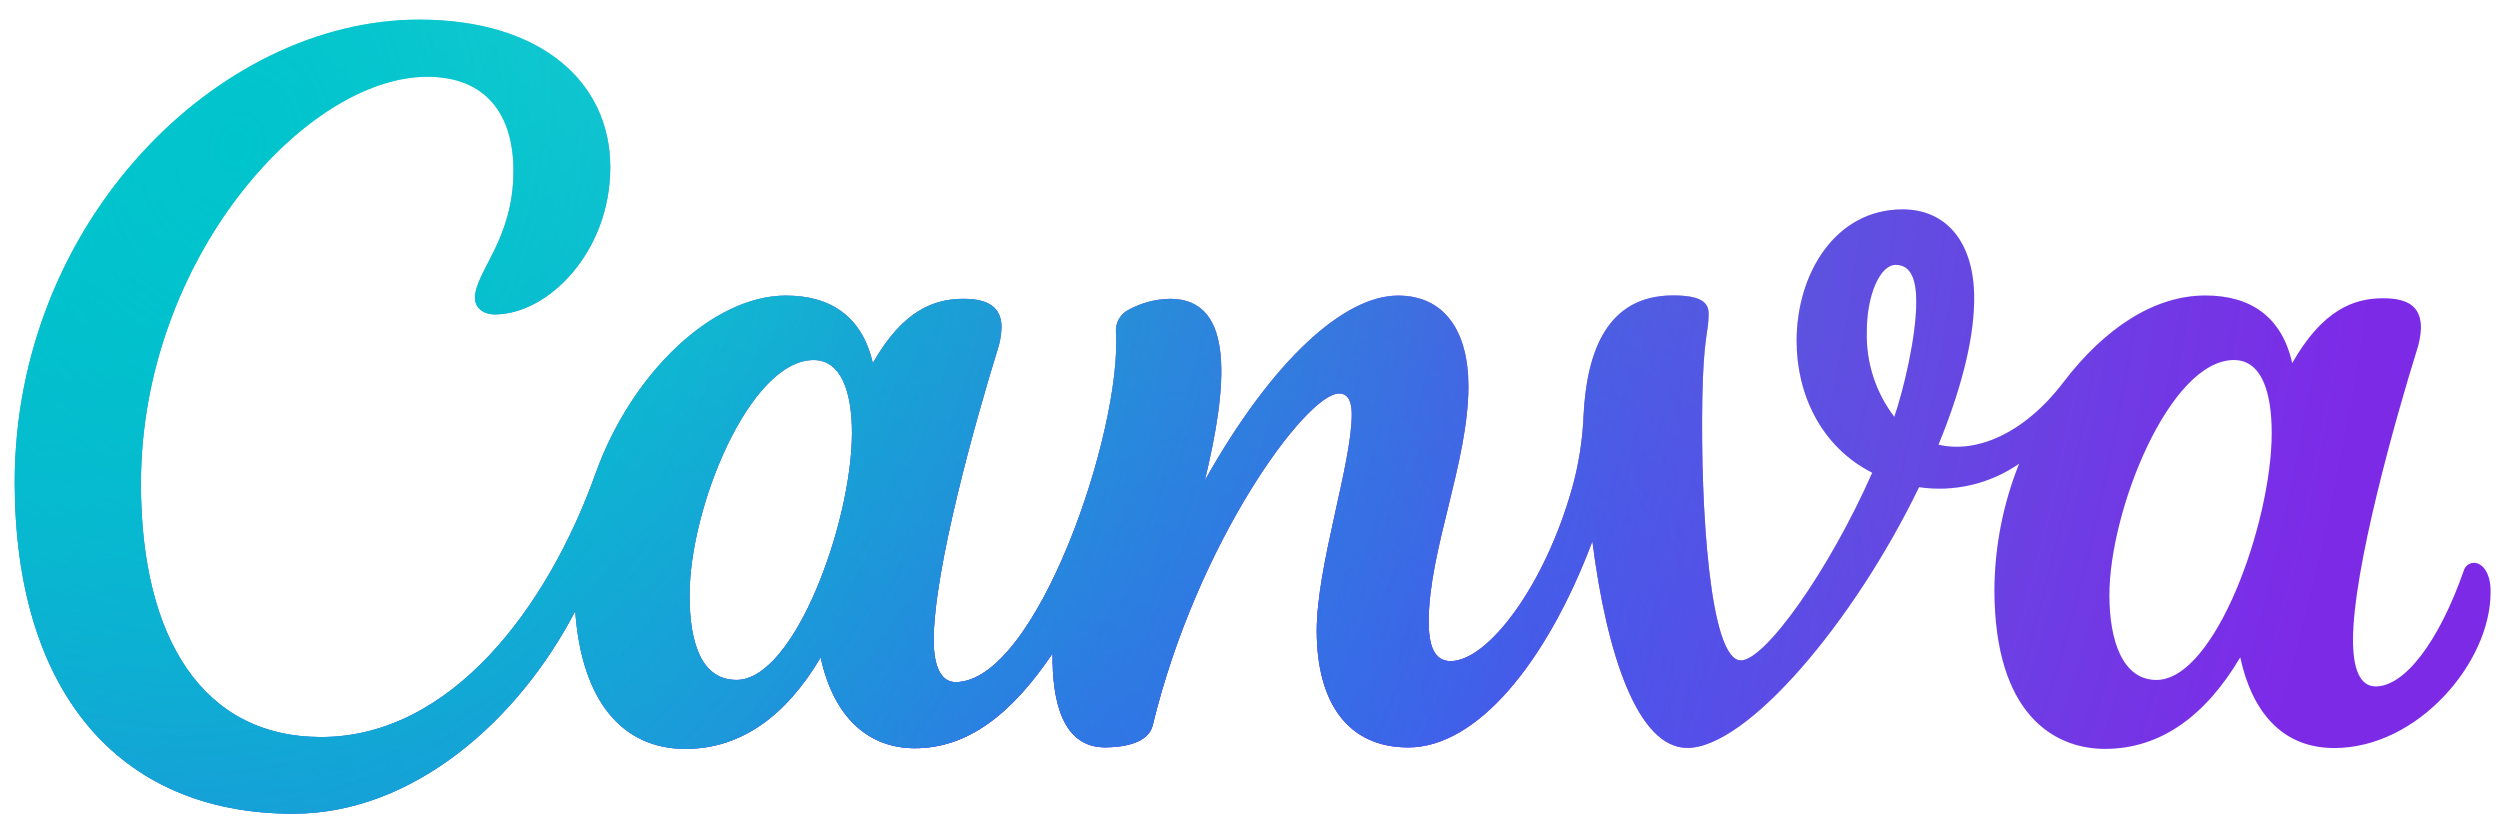
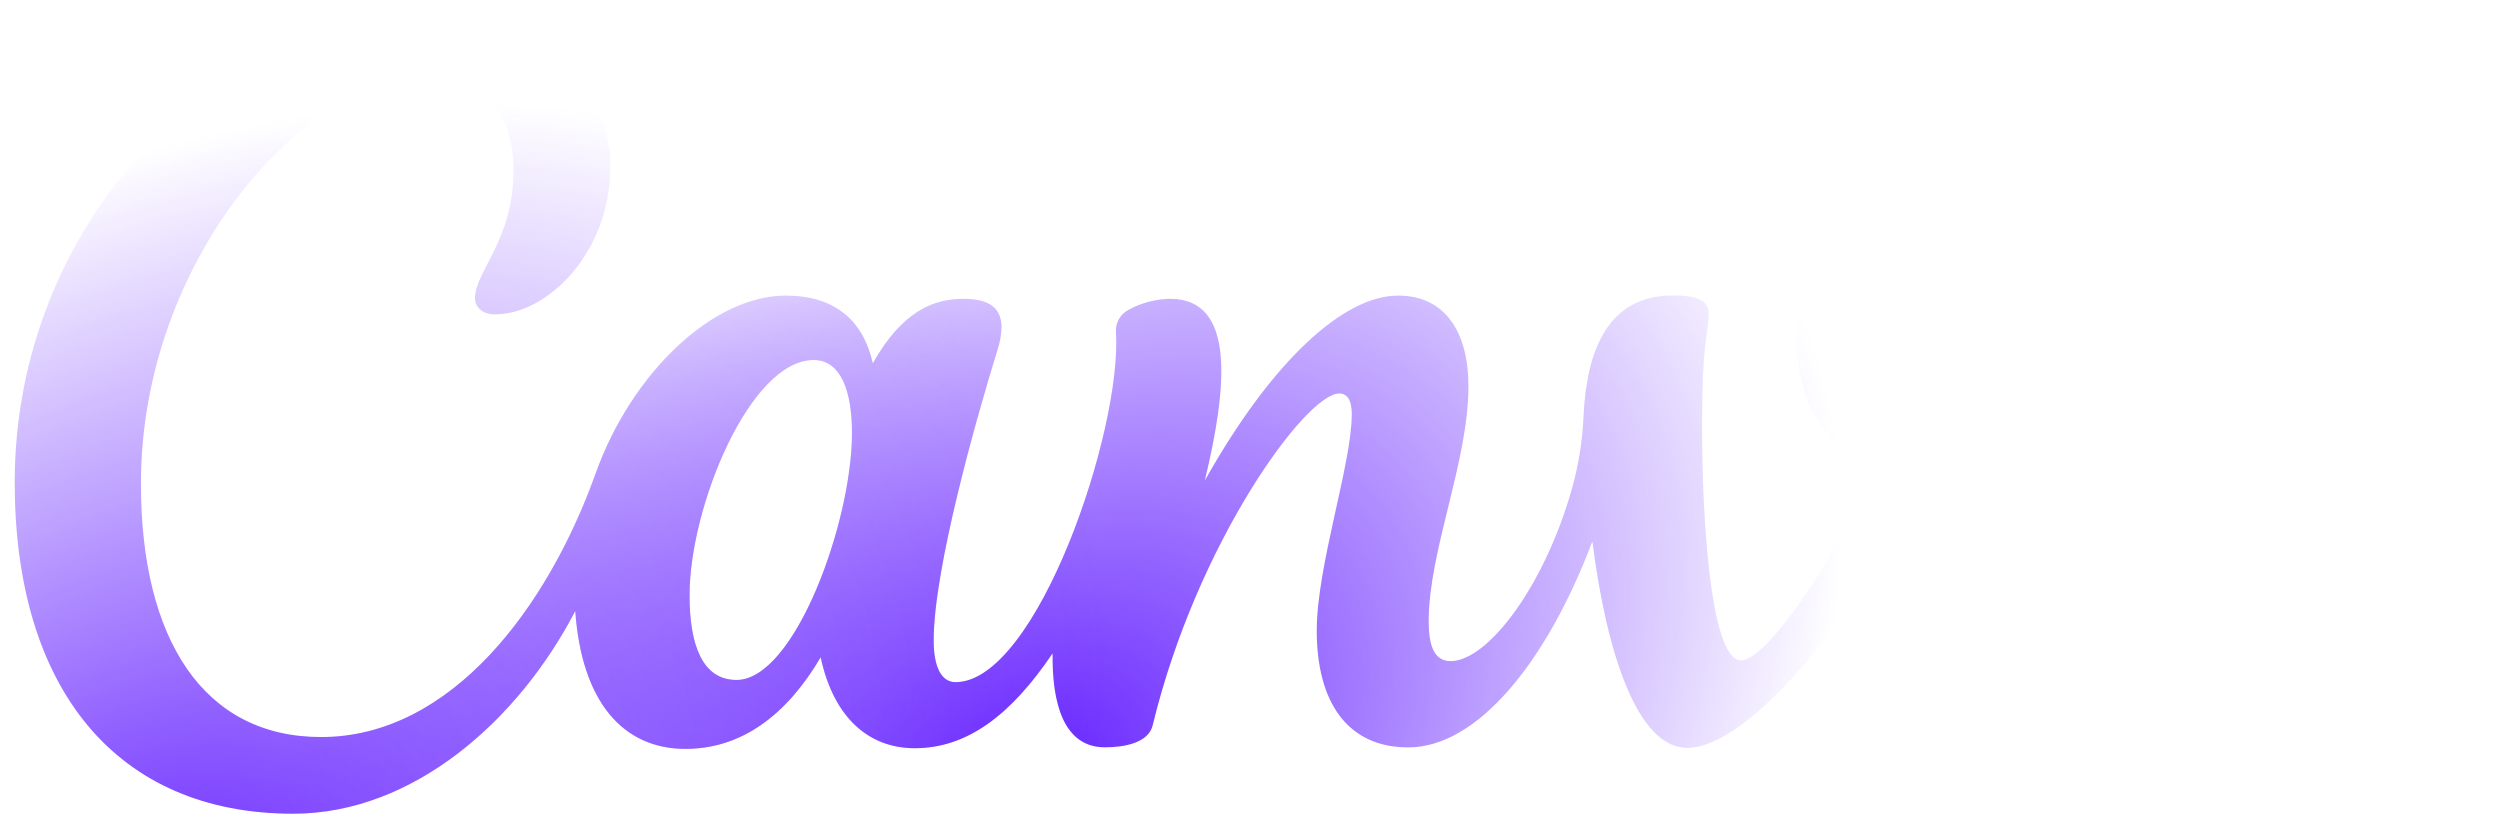
<svg xmlns="http://www.w3.org/2000/svg" width="102" height="34" viewBox="0 0 102 34" fill="none">
-   <path d="M100.928 22.962C100.834 22.966 100.743 23 100.669 23.06C100.595 23.119 100.542 23.201 100.518 23.293C99.483 26.247 98.084 28.006 96.933 28.006C96.271 28.006 96.003 27.269 96.003 26.111C96.003 23.217 97.737 17.081 98.61 14.282C98.706 13.992 98.762 13.689 98.775 13.383C98.775 12.569 98.332 12.169 97.23 12.169C96.043 12.169 94.766 12.632 93.522 14.815C93.092 12.896 91.796 12.056 89.98 12.056C87.883 12.056 85.858 13.406 84.191 15.592C82.524 17.779 80.552 18.497 79.091 18.143C80.152 15.546 80.546 13.608 80.546 12.165C80.546 9.906 79.431 8.543 77.625 8.543C74.883 8.543 73.302 11.16 73.302 13.912C73.302 16.039 74.268 18.212 76.388 19.287C74.608 23.309 72.015 26.945 71.029 26.945C69.756 26.945 69.376 20.716 69.455 16.261C69.501 13.704 69.713 13.575 69.713 12.8C69.713 12.357 69.425 12.053 68.267 12.053C65.572 12.053 64.738 14.335 64.609 16.959C64.569 17.954 64.413 18.942 64.146 19.902C63.018 23.925 60.696 26.974 59.184 26.974C58.483 26.974 58.291 26.273 58.291 25.354C58.291 22.459 59.912 18.844 59.912 15.761C59.912 13.492 58.92 12.06 57.044 12.06C54.838 12.06 51.917 14.686 49.155 19.608C50.065 15.84 50.438 12.192 47.746 12.192C47.162 12.2 46.589 12.349 46.075 12.625C45.903 12.706 45.758 12.837 45.661 13.001C45.563 13.165 45.518 13.354 45.53 13.545C45.788 17.557 42.298 27.831 38.987 27.831C38.385 27.831 38.094 27.17 38.094 26.128C38.094 23.227 39.82 17.107 40.69 14.302C40.794 13.996 40.852 13.676 40.862 13.353C40.862 12.585 40.386 12.192 39.311 12.192C38.13 12.192 36.847 12.642 35.61 14.818C35.176 12.9 33.876 12.06 32.064 12.06C29.087 12.06 25.779 15.205 24.304 19.307C22.349 24.781 18.409 30.071 13.103 30.071C8.291 30.071 5.75 26.065 5.75 19.737C5.75 10.598 12.458 3.132 17.433 3.132C19.812 3.132 20.95 4.647 20.95 6.972C20.95 9.787 19.378 11.094 19.378 12.165C19.378 12.496 19.649 12.827 20.192 12.827C22.355 12.827 24.899 10.287 24.899 6.82C24.899 3.353 22.077 0.8 17.099 0.8C8.876 0.8 0.6 9.069 0.6 19.677C0.6 28.112 4.761 33.2 11.959 33.2C16.868 33.2 21.158 29.383 23.47 24.93C23.731 28.622 25.408 30.554 27.965 30.554C30.238 30.554 32.077 29.201 33.483 26.819C34.022 29.31 35.467 30.527 37.323 30.527C39.46 30.527 41.249 29.174 42.946 26.657C42.92 28.642 43.37 30.491 45.083 30.491C45.89 30.491 46.856 30.302 47.028 29.598C48.831 22.142 53.286 16.055 54.636 16.055C55.039 16.055 55.152 16.446 55.152 16.905C55.152 18.93 53.723 23.084 53.723 25.734C53.723 28.599 54.94 30.494 57.458 30.494C60.246 30.494 63.081 27.08 64.969 22.089C65.562 26.753 66.838 30.514 68.84 30.514C71.294 30.514 75.654 25.347 78.297 19.876C79.731 20.087 81.191 19.744 82.382 18.917C81.728 20.551 81.385 22.293 81.373 24.054C81.373 29.131 83.797 30.554 85.885 30.554C88.154 30.554 89.993 29.201 91.402 26.819C91.865 28.966 93.056 30.52 95.236 30.52C98.649 30.52 101.616 27.031 101.616 24.166C101.63 23.412 101.306 22.962 100.928 22.962ZM30.052 27.742C28.673 27.742 28.134 26.353 28.134 24.282C28.134 20.686 30.595 14.689 33.195 14.689C34.333 14.689 34.76 16.012 34.76 17.666C34.76 21.308 32.421 27.742 30.052 27.742ZM77.288 17.008C76.522 16.006 76.126 14.769 76.166 13.508C76.166 12.043 76.702 10.806 77.344 10.806C77.986 10.806 78.184 11.438 78.184 12.318C78.181 13.786 77.655 15.933 77.288 17.008ZM87.982 27.742C86.603 27.742 86.063 26.144 86.063 24.282C86.063 20.812 88.524 14.689 91.144 14.689C92.282 14.689 92.686 16.012 92.686 17.666C92.686 21.308 90.387 27.742 87.982 27.742Z" fill="url(#paint0_linear_1164_72)" />
-   <path d="M100.928 22.962C100.834 22.966 100.743 23 100.669 23.06C100.595 23.119 100.542 23.201 100.518 23.293C99.483 26.247 98.084 28.006 96.933 28.006C96.271 28.006 96.003 27.269 96.003 26.111C96.003 23.217 97.737 17.081 98.61 14.282C98.706 13.992 98.762 13.689 98.775 13.383C98.775 12.569 98.332 12.169 97.23 12.169C96.043 12.169 94.766 12.632 93.522 14.815C93.092 12.896 91.796 12.056 89.98 12.056C87.883 12.056 85.858 13.406 84.191 15.592C82.524 17.779 80.552 18.497 79.091 18.143C80.152 15.546 80.546 13.608 80.546 12.165C80.546 9.906 79.431 8.543 77.625 8.543C74.883 8.543 73.302 11.16 73.302 13.912C73.302 16.039 74.268 18.212 76.388 19.287C74.608 23.309 72.015 26.945 71.029 26.945C69.756 26.945 69.376 20.716 69.455 16.261C69.501 13.704 69.713 13.575 69.713 12.8C69.713 12.357 69.425 12.053 68.267 12.053C65.572 12.053 64.738 14.335 64.609 16.959C64.569 17.954 64.413 18.942 64.146 19.902C63.018 23.925 60.696 26.974 59.184 26.974C58.483 26.974 58.291 26.273 58.291 25.354C58.291 22.459 59.912 18.844 59.912 15.761C59.912 13.492 58.92 12.06 57.044 12.06C54.838 12.06 51.917 14.686 49.155 19.608C50.065 15.84 50.438 12.192 47.746 12.192C47.162 12.2 46.589 12.349 46.075 12.625C45.903 12.706 45.758 12.837 45.661 13.001C45.563 13.165 45.518 13.354 45.53 13.545C45.788 17.557 42.298 27.831 38.987 27.831C38.385 27.831 38.094 27.17 38.094 26.128C38.094 23.227 39.82 17.107 40.69 14.302C40.794 13.996 40.852 13.676 40.862 13.353C40.862 12.585 40.386 12.192 39.311 12.192C38.13 12.192 36.847 12.642 35.61 14.818C35.176 12.9 33.876 12.06 32.064 12.06C29.087 12.06 25.779 15.205 24.304 19.307C22.349 24.781 18.409 30.071 13.103 30.071C8.291 30.071 5.75 26.065 5.75 19.737C5.75 10.598 12.458 3.132 17.433 3.132C19.812 3.132 20.95 4.647 20.95 6.972C20.95 9.787 19.378 11.094 19.378 12.165C19.378 12.496 19.649 12.827 20.192 12.827C22.355 12.827 24.899 10.287 24.899 6.82C24.899 3.353 22.077 0.8 17.099 0.8C8.876 0.8 0.6 9.069 0.6 19.677C0.6 28.112 4.761 33.2 11.959 33.2C16.868 33.2 21.158 29.383 23.47 24.93C23.731 28.622 25.408 30.554 27.965 30.554C30.238 30.554 32.077 29.201 33.483 26.819C34.022 29.31 35.467 30.527 37.323 30.527C39.46 30.527 41.249 29.174 42.946 26.657C42.92 28.642 43.37 30.491 45.083 30.491C45.89 30.491 46.856 30.302 47.028 29.598C48.831 22.142 53.286 16.055 54.636 16.055C55.039 16.055 55.152 16.446 55.152 16.905C55.152 18.93 53.723 23.084 53.723 25.734C53.723 28.599 54.94 30.494 57.458 30.494C60.246 30.494 63.081 27.08 64.969 22.089C65.562 26.753 66.838 30.514 68.84 30.514C71.294 30.514 75.654 25.347 78.297 19.876C79.731 20.087 81.191 19.744 82.382 18.917C81.728 20.551 81.385 22.293 81.373 24.054C81.373 29.131 83.797 30.554 85.885 30.554C88.154 30.554 89.993 29.201 91.402 26.819C91.865 28.966 93.056 30.52 95.236 30.52C98.649 30.52 101.616 27.031 101.616 24.166C101.63 23.412 101.306 22.962 100.928 22.962ZM30.052 27.742C28.673 27.742 28.134 26.353 28.134 24.282C28.134 20.686 30.595 14.689 33.195 14.689C34.333 14.689 34.76 16.012 34.76 17.666C34.76 21.308 32.421 27.742 30.052 27.742ZM77.288 17.008C76.522 16.006 76.126 14.769 76.166 13.508C76.166 12.043 76.702 10.806 77.344 10.806C77.986 10.806 78.184 11.438 78.184 12.318C78.181 13.786 77.655 15.933 77.288 17.008ZM87.982 27.742C86.603 27.742 86.063 26.144 86.063 24.282C86.063 20.812 88.524 14.689 91.144 14.689C92.282 14.689 92.686 16.012 92.686 17.666C92.686 21.308 90.387 27.742 87.982 27.742Z" fill="url(#paint1_radial_1164_72)" />
-   <path d="M100.928 22.962C100.834 22.966 100.743 23 100.669 23.06C100.595 23.119 100.542 23.201 100.518 23.293C99.483 26.247 98.084 28.006 96.933 28.006C96.271 28.006 96.003 27.269 96.003 26.111C96.003 23.217 97.737 17.081 98.61 14.282C98.706 13.992 98.762 13.689 98.775 13.383C98.775 12.569 98.332 12.169 97.23 12.169C96.043 12.169 94.766 12.632 93.522 14.815C93.092 12.896 91.796 12.056 89.98 12.056C87.883 12.056 85.858 13.406 84.191 15.592C82.524 17.779 80.552 18.497 79.091 18.143C80.152 15.546 80.546 13.608 80.546 12.165C80.546 9.906 79.431 8.543 77.625 8.543C74.883 8.543 73.302 11.16 73.302 13.912C73.302 16.039 74.268 18.212 76.388 19.287C74.608 23.309 72.015 26.945 71.029 26.945C69.756 26.945 69.376 20.716 69.455 16.261C69.501 13.704 69.713 13.575 69.713 12.8C69.713 12.357 69.425 12.053 68.267 12.053C65.572 12.053 64.738 14.335 64.609 16.959C64.569 17.954 64.413 18.942 64.146 19.902C63.018 23.925 60.696 26.974 59.184 26.974C58.483 26.974 58.291 26.273 58.291 25.354C58.291 22.459 59.912 18.844 59.912 15.761C59.912 13.492 58.92 12.06 57.044 12.06C54.838 12.06 51.917 14.686 49.155 19.608C50.065 15.84 50.438 12.192 47.746 12.192C47.162 12.2 46.589 12.349 46.075 12.625C45.903 12.706 45.758 12.837 45.661 13.001C45.563 13.165 45.518 13.354 45.53 13.545C45.788 17.557 42.298 27.831 38.987 27.831C38.385 27.831 38.094 27.17 38.094 26.128C38.094 23.227 39.82 17.107 40.69 14.302C40.794 13.996 40.852 13.676 40.862 13.353C40.862 12.585 40.386 12.192 39.311 12.192C38.13 12.192 36.847 12.642 35.61 14.818C35.176 12.9 33.876 12.06 32.064 12.06C29.087 12.06 25.779 15.205 24.304 19.307C22.349 24.781 18.409 30.071 13.103 30.071C8.291 30.071 5.75 26.065 5.75 19.737C5.75 10.598 12.458 3.132 17.433 3.132C19.812 3.132 20.95 4.647 20.95 6.972C20.95 9.787 19.378 11.094 19.378 12.165C19.378 12.496 19.649 12.827 20.192 12.827C22.355 12.827 24.899 10.287 24.899 6.82C24.899 3.353 22.077 0.8 17.099 0.8C8.876 0.8 0.6 9.069 0.6 19.677C0.6 28.112 4.761 33.2 11.959 33.2C16.868 33.2 21.158 29.383 23.47 24.93C23.731 28.622 25.408 30.554 27.965 30.554C30.238 30.554 32.077 29.201 33.483 26.819C34.022 29.31 35.467 30.527 37.323 30.527C39.46 30.527 41.249 29.174 42.946 26.657C42.92 28.642 43.37 30.491 45.083 30.491C45.89 30.491 46.856 30.302 47.028 29.598C48.831 22.142 53.286 16.055 54.636 16.055C55.039 16.055 55.152 16.446 55.152 16.905C55.152 18.93 53.723 23.084 53.723 25.734C53.723 28.599 54.94 30.494 57.458 30.494C60.246 30.494 63.081 27.08 64.969 22.089C65.562 26.753 66.838 30.514 68.84 30.514C71.294 30.514 75.654 25.347 78.297 19.876C79.731 20.087 81.191 19.744 82.382 18.917C81.728 20.551 81.385 22.293 81.373 24.054C81.373 29.131 83.797 30.554 85.885 30.554C88.154 30.554 89.993 29.201 91.402 26.819C91.865 28.966 93.056 30.52 95.236 30.52C98.649 30.52 101.616 27.031 101.616 24.166C101.63 23.412 101.306 22.962 100.928 22.962ZM30.052 27.742C28.673 27.742 28.134 26.353 28.134 24.282C28.134 20.686 30.595 14.689 33.195 14.689C34.333 14.689 34.76 16.012 34.76 17.666C34.76 21.308 32.421 27.742 30.052 27.742ZM77.288 17.008C76.522 16.006 76.126 14.769 76.166 13.508C76.166 12.043 76.702 10.806 77.344 10.806C77.986 10.806 78.184 11.438 78.184 12.318C78.181 13.786 77.655 15.933 77.288 17.008ZM87.982 27.742C86.603 27.742 86.063 26.144 86.063 24.282C86.063 20.812 88.524 14.689 91.144 14.689C92.282 14.689 92.686 16.012 92.686 17.666C92.686 21.308 90.387 27.742 87.982 27.742Z" fill="url(#paint2_radial_1164_72)" />
  <path d="M100.928 22.962C100.834 22.966 100.743 23 100.669 23.06C100.595 23.119 100.542 23.201 100.518 23.293C99.483 26.247 98.084 28.006 96.933 28.006C96.271 28.006 96.003 27.269 96.003 26.111C96.003 23.217 97.737 17.081 98.61 14.282C98.706 13.992 98.762 13.689 98.775 13.383C98.775 12.569 98.332 12.169 97.23 12.169C96.043 12.169 94.766 12.632 93.522 14.815C93.092 12.896 91.796 12.056 89.98 12.056C87.883 12.056 85.858 13.406 84.191 15.592C82.524 17.779 80.552 18.497 79.091 18.143C80.152 15.546 80.546 13.608 80.546 12.165C80.546 9.906 79.431 8.543 77.625 8.543C74.883 8.543 73.302 11.16 73.302 13.912C73.302 16.039 74.268 18.212 76.388 19.287C74.608 23.309 72.015 26.945 71.029 26.945C69.756 26.945 69.376 20.716 69.455 16.261C69.501 13.704 69.713 13.575 69.713 12.8C69.713 12.357 69.425 12.053 68.267 12.053C65.572 12.053 64.738 14.335 64.609 16.959C64.569 17.954 64.413 18.942 64.146 19.902C63.018 23.925 60.696 26.974 59.184 26.974C58.483 26.974 58.291 26.273 58.291 25.354C58.291 22.459 59.912 18.844 59.912 15.761C59.912 13.492 58.92 12.06 57.044 12.06C54.838 12.06 51.917 14.686 49.155 19.608C50.065 15.84 50.438 12.192 47.746 12.192C47.162 12.2 46.589 12.349 46.075 12.625C45.903 12.706 45.758 12.837 45.661 13.001C45.563 13.165 45.518 13.354 45.53 13.545C45.788 17.557 42.298 27.831 38.987 27.831C38.385 27.831 38.094 27.17 38.094 26.128C38.094 23.227 39.82 17.107 40.69 14.302C40.794 13.996 40.852 13.676 40.862 13.353C40.862 12.585 40.386 12.192 39.311 12.192C38.13 12.192 36.847 12.642 35.61 14.818C35.176 12.9 33.876 12.06 32.064 12.06C29.087 12.06 25.779 15.205 24.304 19.307C22.349 24.781 18.409 30.071 13.103 30.071C8.291 30.071 5.75 26.065 5.75 19.737C5.75 10.598 12.458 3.132 17.433 3.132C19.812 3.132 20.95 4.647 20.95 6.972C20.95 9.787 19.378 11.094 19.378 12.165C19.378 12.496 19.649 12.827 20.192 12.827C22.355 12.827 24.899 10.287 24.899 6.82C24.899 3.353 22.077 0.8 17.099 0.8C8.876 0.8 0.6 9.069 0.6 19.677C0.6 28.112 4.761 33.2 11.959 33.2C16.868 33.2 21.158 29.383 23.47 24.93C23.731 28.622 25.408 30.554 27.965 30.554C30.238 30.554 32.077 29.201 33.483 26.819C34.022 29.31 35.467 30.527 37.323 30.527C39.46 30.527 41.249 29.174 42.946 26.657C42.92 28.642 43.37 30.491 45.083 30.491C45.89 30.491 46.856 30.302 47.028 29.598C48.831 22.142 53.286 16.055 54.636 16.055C55.039 16.055 55.152 16.446 55.152 16.905C55.152 18.93 53.723 23.084 53.723 25.734C53.723 28.599 54.94 30.494 57.458 30.494C60.246 30.494 63.081 27.08 64.969 22.089C65.562 26.753 66.838 30.514 68.84 30.514C71.294 30.514 75.654 25.347 78.297 19.876C79.731 20.087 81.191 19.744 82.382 18.917C81.728 20.551 81.385 22.293 81.373 24.054C81.373 29.131 83.797 30.554 85.885 30.554C88.154 30.554 89.993 29.201 91.402 26.819C91.865 28.966 93.056 30.52 95.236 30.52C98.649 30.52 101.616 27.031 101.616 24.166C101.63 23.412 101.306 22.962 100.928 22.962ZM30.052 27.742C28.673 27.742 28.134 26.353 28.134 24.282C28.134 20.686 30.595 14.689 33.195 14.689C34.333 14.689 34.76 16.012 34.76 17.666C34.76 21.308 32.421 27.742 30.052 27.742ZM77.288 17.008C76.522 16.006 76.126 14.769 76.166 13.508C76.166 12.043 76.702 10.806 77.344 10.806C77.986 10.806 78.184 11.438 78.184 12.318C78.181 13.786 77.655 15.933 77.288 17.008ZM87.982 27.742C86.603 27.742 86.063 26.144 86.063 24.282C86.063 20.812 88.524 14.689 91.144 14.689C92.282 14.689 92.686 16.012 92.686 17.666C92.686 21.308 90.387 27.742 87.982 27.742Z" fill="url(#paint3_radial_1164_72)" />
  <path d="M100.928 22.962C100.834 22.966 100.743 23 100.669 23.06C100.595 23.119 100.542 23.201 100.518 23.293C99.483 26.247 98.084 28.006 96.933 28.006C96.271 28.006 96.003 27.269 96.003 26.111C96.003 23.217 97.737 17.081 98.61 14.282C98.706 13.992 98.762 13.689 98.775 13.383C98.775 12.569 98.332 12.169 97.23 12.169C96.043 12.169 94.766 12.632 93.522 14.815C93.092 12.896 91.796 12.056 89.98 12.056C87.883 12.056 85.858 13.406 84.191 15.592C82.524 17.779 80.552 18.497 79.091 18.143C80.152 15.546 80.546 13.608 80.546 12.165C80.546 9.906 79.431 8.543 77.625 8.543C74.883 8.543 73.302 11.16 73.302 13.912C73.302 16.039 74.268 18.212 76.388 19.287C74.608 23.309 72.015 26.945 71.029 26.945C69.756 26.945 69.376 20.716 69.455 16.261C69.501 13.704 69.713 13.575 69.713 12.8C69.713 12.357 69.425 12.053 68.267 12.053C65.572 12.053 64.738 14.335 64.609 16.959C64.569 17.954 64.413 18.942 64.146 19.902C63.018 23.925 60.696 26.974 59.184 26.974C58.483 26.974 58.291 26.273 58.291 25.354C58.291 22.459 59.912 18.844 59.912 15.761C59.912 13.492 58.92 12.06 57.044 12.06C54.838 12.06 51.917 14.686 49.155 19.608C50.065 15.84 50.438 12.192 47.746 12.192C47.162 12.2 46.589 12.349 46.075 12.625C45.903 12.706 45.758 12.837 45.661 13.001C45.563 13.165 45.518 13.354 45.53 13.545C45.788 17.557 42.298 27.831 38.987 27.831C38.385 27.831 38.094 27.17 38.094 26.128C38.094 23.227 39.82 17.107 40.69 14.302C40.794 13.996 40.852 13.676 40.862 13.353C40.862 12.585 40.386 12.192 39.311 12.192C38.13 12.192 36.847 12.642 35.61 14.818C35.176 12.9 33.876 12.06 32.064 12.06C29.087 12.06 25.779 15.205 24.304 19.307C22.349 24.781 18.409 30.071 13.103 30.071C8.291 30.071 5.75 26.065 5.75 19.737C5.75 10.598 12.458 3.132 17.433 3.132C19.812 3.132 20.95 4.647 20.95 6.972C20.95 9.787 19.378 11.094 19.378 12.165C19.378 12.496 19.649 12.827 20.192 12.827C22.355 12.827 24.899 10.287 24.899 6.82C24.899 3.353 22.077 0.8 17.099 0.8C8.876 0.8 0.6 9.069 0.6 19.677C0.6 28.112 4.761 33.2 11.959 33.2C16.868 33.2 21.158 29.383 23.47 24.93C23.731 28.622 25.408 30.554 27.965 30.554C30.238 30.554 32.077 29.201 33.483 26.819C34.022 29.31 35.467 30.527 37.323 30.527C39.46 30.527 41.249 29.174 42.946 26.657C42.92 28.642 43.37 30.491 45.083 30.491C45.89 30.491 46.856 30.302 47.028 29.598C48.831 22.142 53.286 16.055 54.636 16.055C55.039 16.055 55.152 16.446 55.152 16.905C55.152 18.93 53.723 23.084 53.723 25.734C53.723 28.599 54.94 30.494 57.458 30.494C60.246 30.494 63.081 27.08 64.969 22.089C65.562 26.753 66.838 30.514 68.84 30.514C71.294 30.514 75.654 25.347 78.297 19.876C79.731 20.087 81.191 19.744 82.382 18.917C81.728 20.551 81.385 22.293 81.373 24.054C81.373 29.131 83.797 30.554 85.885 30.554C88.154 30.554 89.993 29.201 91.402 26.819C91.865 28.966 93.056 30.52 95.236 30.52C98.649 30.52 101.616 27.031 101.616 24.166C101.63 23.412 101.306 22.962 100.928 22.962ZM30.052 27.742C28.673 27.742 28.134 26.353 28.134 24.282C28.134 20.686 30.595 14.689 33.195 14.689C34.333 14.689 34.76 16.012 34.76 17.666C34.76 21.308 32.421 27.742 30.052 27.742ZM77.288 17.008C76.522 16.006 76.126 14.769 76.166 13.508C76.166 12.043 76.702 10.806 77.344 10.806C77.986 10.806 78.184 11.438 78.184 12.318C78.181 13.786 77.655 15.933 77.288 17.008ZM87.982 27.742C86.603 27.742 86.063 26.144 86.063 24.282C86.063 20.812 88.524 14.689 91.144 14.689C92.282 14.689 92.686 16.012 92.686 17.666C92.686 21.308 90.387 27.742 87.982 27.742Z" fill="url(#paint4_radial_1164_72)" />
-   <path d="M100.928 22.962C100.834 22.966 100.743 23 100.669 23.06C100.595 23.119 100.542 23.201 100.518 23.293C99.483 26.247 98.084 28.006 96.933 28.006C96.271 28.006 96.003 27.269 96.003 26.111C96.003 23.217 97.737 17.081 98.61 14.282C98.706 13.992 98.762 13.689 98.775 13.383C98.775 12.569 98.332 12.169 97.23 12.169C96.043 12.169 94.766 12.632 93.522 14.815C93.092 12.896 91.796 12.056 89.98 12.056C87.883 12.056 85.858 13.406 84.191 15.592C82.524 17.779 80.552 18.497 79.091 18.143C80.152 15.546 80.546 13.608 80.546 12.165C80.546 9.906 79.431 8.543 77.625 8.543C74.883 8.543 73.302 11.16 73.302 13.912C73.302 16.039 74.268 18.212 76.388 19.287C74.608 23.309 72.015 26.945 71.029 26.945C69.756 26.945 69.376 20.716 69.455 16.261C69.501 13.704 69.713 13.575 69.713 12.8C69.713 12.357 69.425 12.053 68.267 12.053C65.572 12.053 64.738 14.335 64.609 16.959C64.569 17.954 64.413 18.942 64.146 19.902C63.018 23.925 60.696 26.974 59.184 26.974C58.483 26.974 58.291 26.273 58.291 25.354C58.291 22.459 59.912 18.844 59.912 15.761C59.912 13.492 58.92 12.06 57.044 12.06C54.838 12.06 51.917 14.686 49.155 19.608C50.065 15.84 50.438 12.192 47.746 12.192C47.162 12.2 46.589 12.349 46.075 12.625C45.903 12.706 45.758 12.837 45.661 13.001C45.563 13.165 45.518 13.354 45.53 13.545C45.788 17.557 42.298 27.831 38.987 27.831C38.385 27.831 38.094 27.17 38.094 26.128C38.094 23.227 39.82 17.107 40.69 14.302C40.794 13.996 40.852 13.676 40.862 13.353C40.862 12.585 40.386 12.192 39.311 12.192C38.13 12.192 36.847 12.642 35.61 14.818C35.176 12.9 33.876 12.06 32.064 12.06C29.087 12.06 25.779 15.205 24.304 19.307C22.349 24.781 18.409 30.071 13.103 30.071C8.291 30.071 5.75 26.065 5.75 19.737C5.75 10.598 12.458 3.132 17.433 3.132C19.812 3.132 20.95 4.647 20.95 6.972C20.95 9.787 19.378 11.094 19.378 12.165C19.378 12.496 19.649 12.827 20.192 12.827C22.355 12.827 24.899 10.287 24.899 6.82C24.899 3.353 22.077 0.8 17.099 0.8C8.876 0.8 0.6 9.069 0.6 19.677C0.6 28.112 4.761 33.2 11.959 33.2C16.868 33.2 21.158 29.383 23.47 24.93C23.731 28.622 25.408 30.554 27.965 30.554C30.238 30.554 32.077 29.201 33.483 26.819C34.022 29.31 35.467 30.527 37.323 30.527C39.46 30.527 41.249 29.174 42.946 26.657C42.92 28.642 43.37 30.491 45.083 30.491C45.89 30.491 46.856 30.302 47.028 29.598C48.831 22.142 53.286 16.055 54.636 16.055C55.039 16.055 55.152 16.446 55.152 16.905C55.152 18.93 53.723 23.084 53.723 25.734C53.723 28.599 54.94 30.494 57.458 30.494C60.246 30.494 63.081 27.08 64.969 22.089C65.562 26.753 66.838 30.514 68.84 30.514C71.294 30.514 75.654 25.347 78.297 19.876C79.731 20.087 81.191 19.744 82.382 18.917C81.728 20.551 81.385 22.293 81.373 24.054C81.373 29.131 83.797 30.554 85.885 30.554C88.154 30.554 89.993 29.201 91.402 26.819C91.865 28.966 93.056 30.52 95.236 30.52C98.649 30.52 101.616 27.031 101.616 24.166C101.63 23.412 101.306 22.962 100.928 22.962ZM30.052 27.742C28.673 27.742 28.134 26.353 28.134 24.282C28.134 20.686 30.595 14.689 33.195 14.689C34.333 14.689 34.76 16.012 34.76 17.666C34.76 21.308 32.421 27.742 30.052 27.742ZM77.288 17.008C76.522 16.006 76.126 14.769 76.166 13.508C76.166 12.043 76.702 10.806 77.344 10.806C77.986 10.806 78.184 11.438 78.184 12.318C78.181 13.786 77.655 15.933 77.288 17.008ZM87.982 27.742C86.603 27.742 86.063 26.144 86.063 24.282C86.063 20.812 88.524 14.689 91.144 14.689C92.282 14.689 92.686 16.012 92.686 17.666C92.686 21.308 90.387 27.742 87.982 27.742Z" fill="url(#paint5_radial_1164_72)" />
  <defs>
    <linearGradient id="paint0_linear_1164_72" x1="100.532" y1="33.769" x2="16.477" y2="13.763" gradientUnits="userSpaceOnUse">
      <stop stop-color="#7D2AE7" />
      <stop offset="0.77" stop-color="#7D2AE7" />
      <stop offset="1" stop-color="#7D2AE7" stop-opacity="0" />
    </linearGradient>
    <radialGradient id="paint1_radial_1164_72" cx="0" cy="0" r="1" gradientUnits="userSpaceOnUse" gradientTransform="translate(52.431 34.609) rotate(-45.807) scale(29.895 19.868)">
      <stop stop-color="#6420FF" />
      <stop offset="1" stop-color="#6420FF" stop-opacity="0" />
    </radialGradient>
    <radialGradient id="paint2_radial_1164_72" cx="0" cy="0" r="1" gradientUnits="userSpaceOnUse" gradientTransform="translate(3.874 23.813) rotate(5.088) scale(58.182 46.372)">
      <stop offset="0.25" stop-color="#00C4CC" />
      <stop offset="1" stop-color="#00C4CC" stop-opacity="0" />
    </radialGradient>
    <radialGradient id="paint3_radial_1164_72" cx="0" cy="0" r="1" gradientUnits="userSpaceOnUse" gradientTransform="translate(41.905 32.122) rotate(-38.849) scale(37.493 25.637)">
      <stop stop-color="#6420FF" />
      <stop offset="1" stop-color="#6420FF" stop-opacity="0" />
    </radialGradient>
    <radialGradient id="paint4_radial_1164_72" cx="0" cy="0" r="1" gradientUnits="userSpaceOnUse" gradientTransform="translate(5.535 39.359) rotate(-34.267) scale(43.708 29.886)">
      <stop stop-color="#6420FF" />
      <stop offset="1" stop-color="#6420FF" stop-opacity="0" />
    </radialGradient>
    <radialGradient id="paint5_radial_1164_72" cx="0" cy="0" r="1" gradientUnits="userSpaceOnUse" gradientTransform="translate(10.015 5.129) rotate(12.472) scale(86.387 105.951)">
      <stop stop-color="#00C4CC" />
      <stop offset="1" stop-color="#00C4CC" stop-opacity="0" />
    </radialGradient>
  </defs>
</svg>